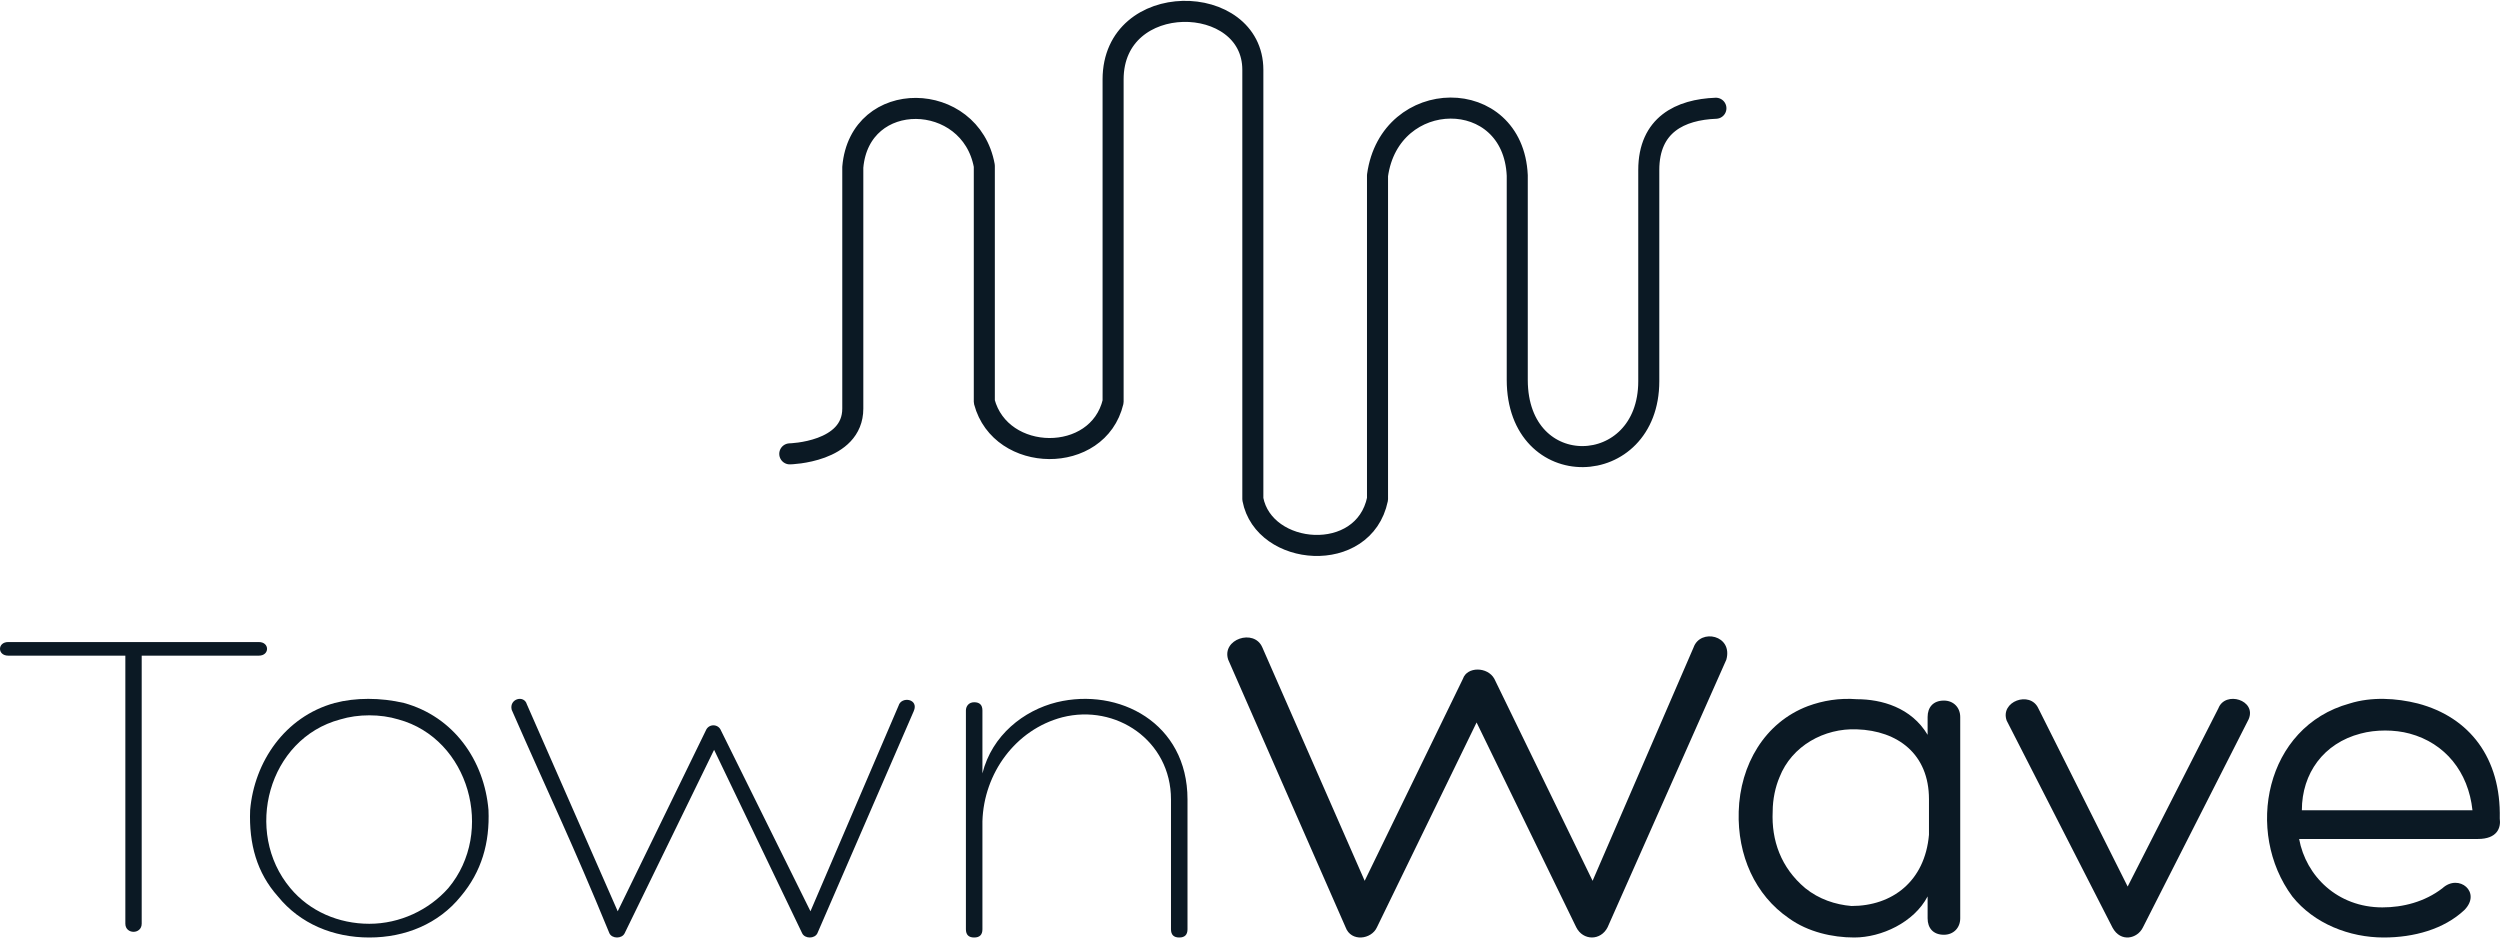
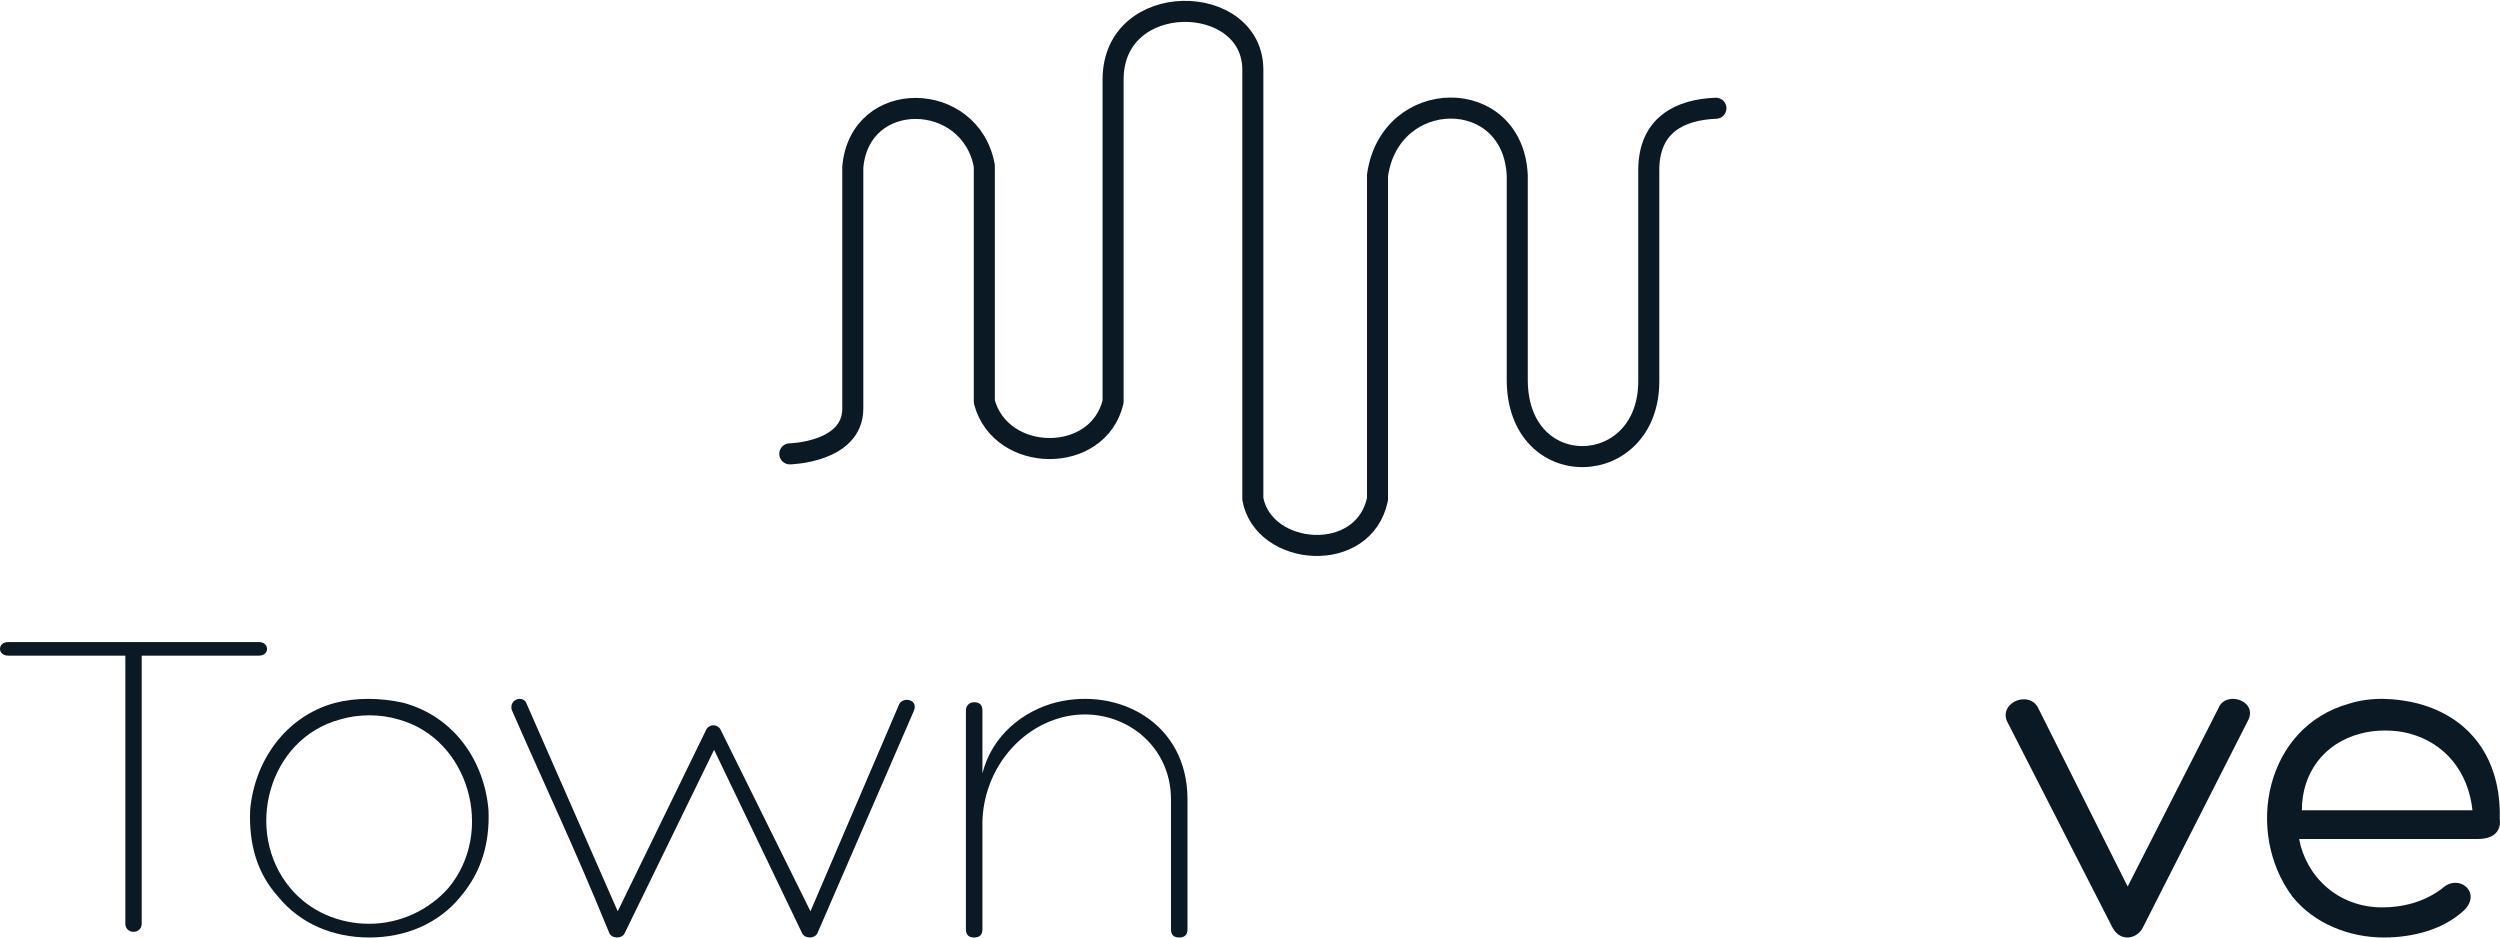
<svg xmlns="http://www.w3.org/2000/svg" width="440px" height="165px" viewBox="0 0 440 165" version="1.1">
  <title>TownWave_Logo</title>
  <desc>Created with Sketch.</desc>
  <g id="Grand-Car-Community" stroke="none" stroke-width="1" fill="none" fill-rule="evenodd">
    <g id="Styles-Sheet" transform="translate(-358, -155)">
      <g id="TownWave_Logo" transform="translate(358, 157)">
        <path d="M139,77.879 C139,77.879 150.092,77.638 150.092,69.914 L150.092,27.431 C151.297,13.431 170.828,13.914 173.24,27.19 L173.24,68.707 C176.133,79.569 193.253,79.81 195.905,68.707 L195.905,11.983 C195.905,-3.948 220.5,-3.465 220.5,10.293 L220.5,85.844 C222.429,95.982 240.031,97.431 242.442,85.844 L242.442,28.879 C244.612,13.19 266.314,12.948 267.037,28.879 L267.037,64.845 C267.037,83.189 290.185,82.465 290.185,65.086 L290.185,27.914 C290.185,19.948 295.731,17.293 302,17.052" id="Shape" stroke="#0B1924" stroke-width="3.704" stroke-linecap="round" stroke-linejoin="round" />
        <path d="M1.439,111 C-0.48,111 -0.48,113.394 1.439,113.394 L22.061,113.394 L22.061,160.563 C22.061,161.521 22.781,162 23.5,162 C24.219,162 24.939,161.521 24.939,160.563 L24.939,113.394 L45.561,113.394 C47.48,113.394 47.48,111 45.561,111 C30.694,111 16.066,111 1.439,111 Z" id="Shape" fill="#0B1924" />
        <path d="M65,163 C71.341,163 77.194,160.586 81.096,155.759 C84.755,151.414 86.218,146.345 85.974,140.552 C85.242,131.862 79.877,124.138 71.097,121.724 C66.951,120.759 62.561,120.759 58.903,121.724 C50.123,124.138 44.758,132.103 44.026,140.552 C43.782,146.586 45.245,151.655 48.904,155.759 C52.806,160.586 58.659,163 65,163 Z M70.122,124.621 C82.56,128 87.193,144.414 78.901,154.31 C75.487,158.172 70.365,160.586 65,160.586 C59.635,160.586 54.513,158.414 51.099,154.31 C42.807,144.414 47.196,128 59.878,124.621 C63.049,123.655 66.951,123.655 70.122,124.621 Z" id="Shape" fill="#0B1924" />
        <path d="M90.059,122.925 C97.086,138.955 100.478,145.755 107.263,162.271 C107.748,163.243 109.444,163.243 109.929,162.271 L125.68,129.968 L141.188,162.271 C141.673,163.243 143.369,163.243 143.854,162.271 L160.816,123.167 C161.785,120.981 158.635,120.496 158.15,122.196 L142.642,158.385 L126.891,126.568 C126.407,125.353 124.71,125.353 124.226,126.568 L108.717,158.385 L92.724,121.953 C92.239,120.253 89.574,120.981 90.059,122.925 Z" id="Shape" fill="#0B1924" />
        <path d="M206.093,161.556 C206.093,162.519 206.578,163 207.547,163 C208.516,163 209,162.519 209,161.556 L209,138.687 C209,125.207 196.888,118.948 185.988,121.596 C180.174,123.04 174.602,127.373 172.907,134.114 L172.907,123.04 C172.907,122.078 172.422,121.596 171.453,121.596 C170.484,121.596 170,122.318 170,123.04 L170,161.556 C170,162.519 170.484,163 171.453,163 C172.422,163 172.907,162.519 172.907,161.556 L172.907,142.539 C173.149,134.114 178.72,126.41 186.957,124.244 C196.404,121.837 206.093,128.336 206.093,138.687 L206.093,161.556 Z" id="Shape" fill="#0B1924" />
-         <path d="M222.168,111.938 C220.727,108.574 214.962,110.497 216.163,114.101 L236.821,161.193 C237.781,163.836 241.384,163.356 242.345,161.193 L259.88,125.153 L277.414,161.193 C278.615,163.596 281.738,163.596 282.939,161.193 L303.836,114.101 C305.037,109.776 299.273,108.574 298.072,111.938 L280.297,153.024 L263.002,117.464 C261.801,115.302 258.198,115.302 257.478,117.464 L240.183,153.024 L222.168,111.938 Z" id="Shape" fill="#0B1924" />
-         <path d="M318.211,122.267 C310.557,125.159 306.252,132.631 306.013,140.826 C305.774,148.538 308.883,155.528 314.863,159.626 C318.211,162.036 322.517,163 326.344,163 C331.127,163 336.868,160.349 339.26,155.769 L339.26,159.626 C339.26,161.313 340.216,162.518 342.13,162.518 C343.804,162.518 345,161.313 345,159.626 L345,124.195 C345,122.508 343.804,121.302 342.13,121.302 C340.216,121.302 339.26,122.508 339.26,124.195 L339.26,127.328 C336.389,122.508 331.127,121.061 326.822,121.061 C323.713,120.82 320.842,121.302 318.211,122.267 Z M325.865,157.456 C322.995,157.215 320.125,156.251 317.733,154.323 C313.428,150.708 311.753,145.887 311.992,140.826 C311.992,138.656 312.471,136.487 313.188,134.8 C315.341,129.256 321.081,126.123 326.822,126.364 C333.997,126.605 339.499,130.702 339.499,138.656 L339.499,144.923 C338.781,153.118 333.041,157.456 325.865,157.456 Z" id="Shape" fill="#0B1924" />
        <path d="M371.807,161.27 C373.259,163.925 376.162,163.201 377.13,161.27 L395.76,124.59 C397.212,121.211 391.647,119.522 390.437,122.659 L374.469,154.03 C368.904,142.93 364.307,133.76 358.742,122.659 C357.29,119.522 351.968,121.452 353.177,124.831 L371.807,161.27 Z" id="Shape" fill="#0B1924" />
        <path d="M425.545,121.815 C421.702,120.852 417.378,120.611 413.534,121.815 C398.641,125.91 395.038,144.455 403.445,155.775 C407.289,160.592 413.534,163 419.54,163 C424.824,163 430.109,161.555 433.712,158.183 C436.835,155.052 432.751,151.68 429.869,154.33 C426.746,156.738 422.903,157.701 419.299,157.701 C411.372,157.701 405.847,152.162 404.646,145.659 L436.114,145.659 C439.477,145.659 440.198,143.732 439.958,142.046 C440.198,131.449 434.673,124.224 425.545,121.815 Z M415.456,127.114 C418.098,126.391 421.461,126.391 424.104,127.114 C430.349,128.8 434.433,133.858 435.154,140.601 L405.127,140.601 C405.127,134.098 408.97,128.8 415.456,127.114 Z" id="Shape" fill="#0B1924" />
      </g>
    </g>
  </g>
</svg>